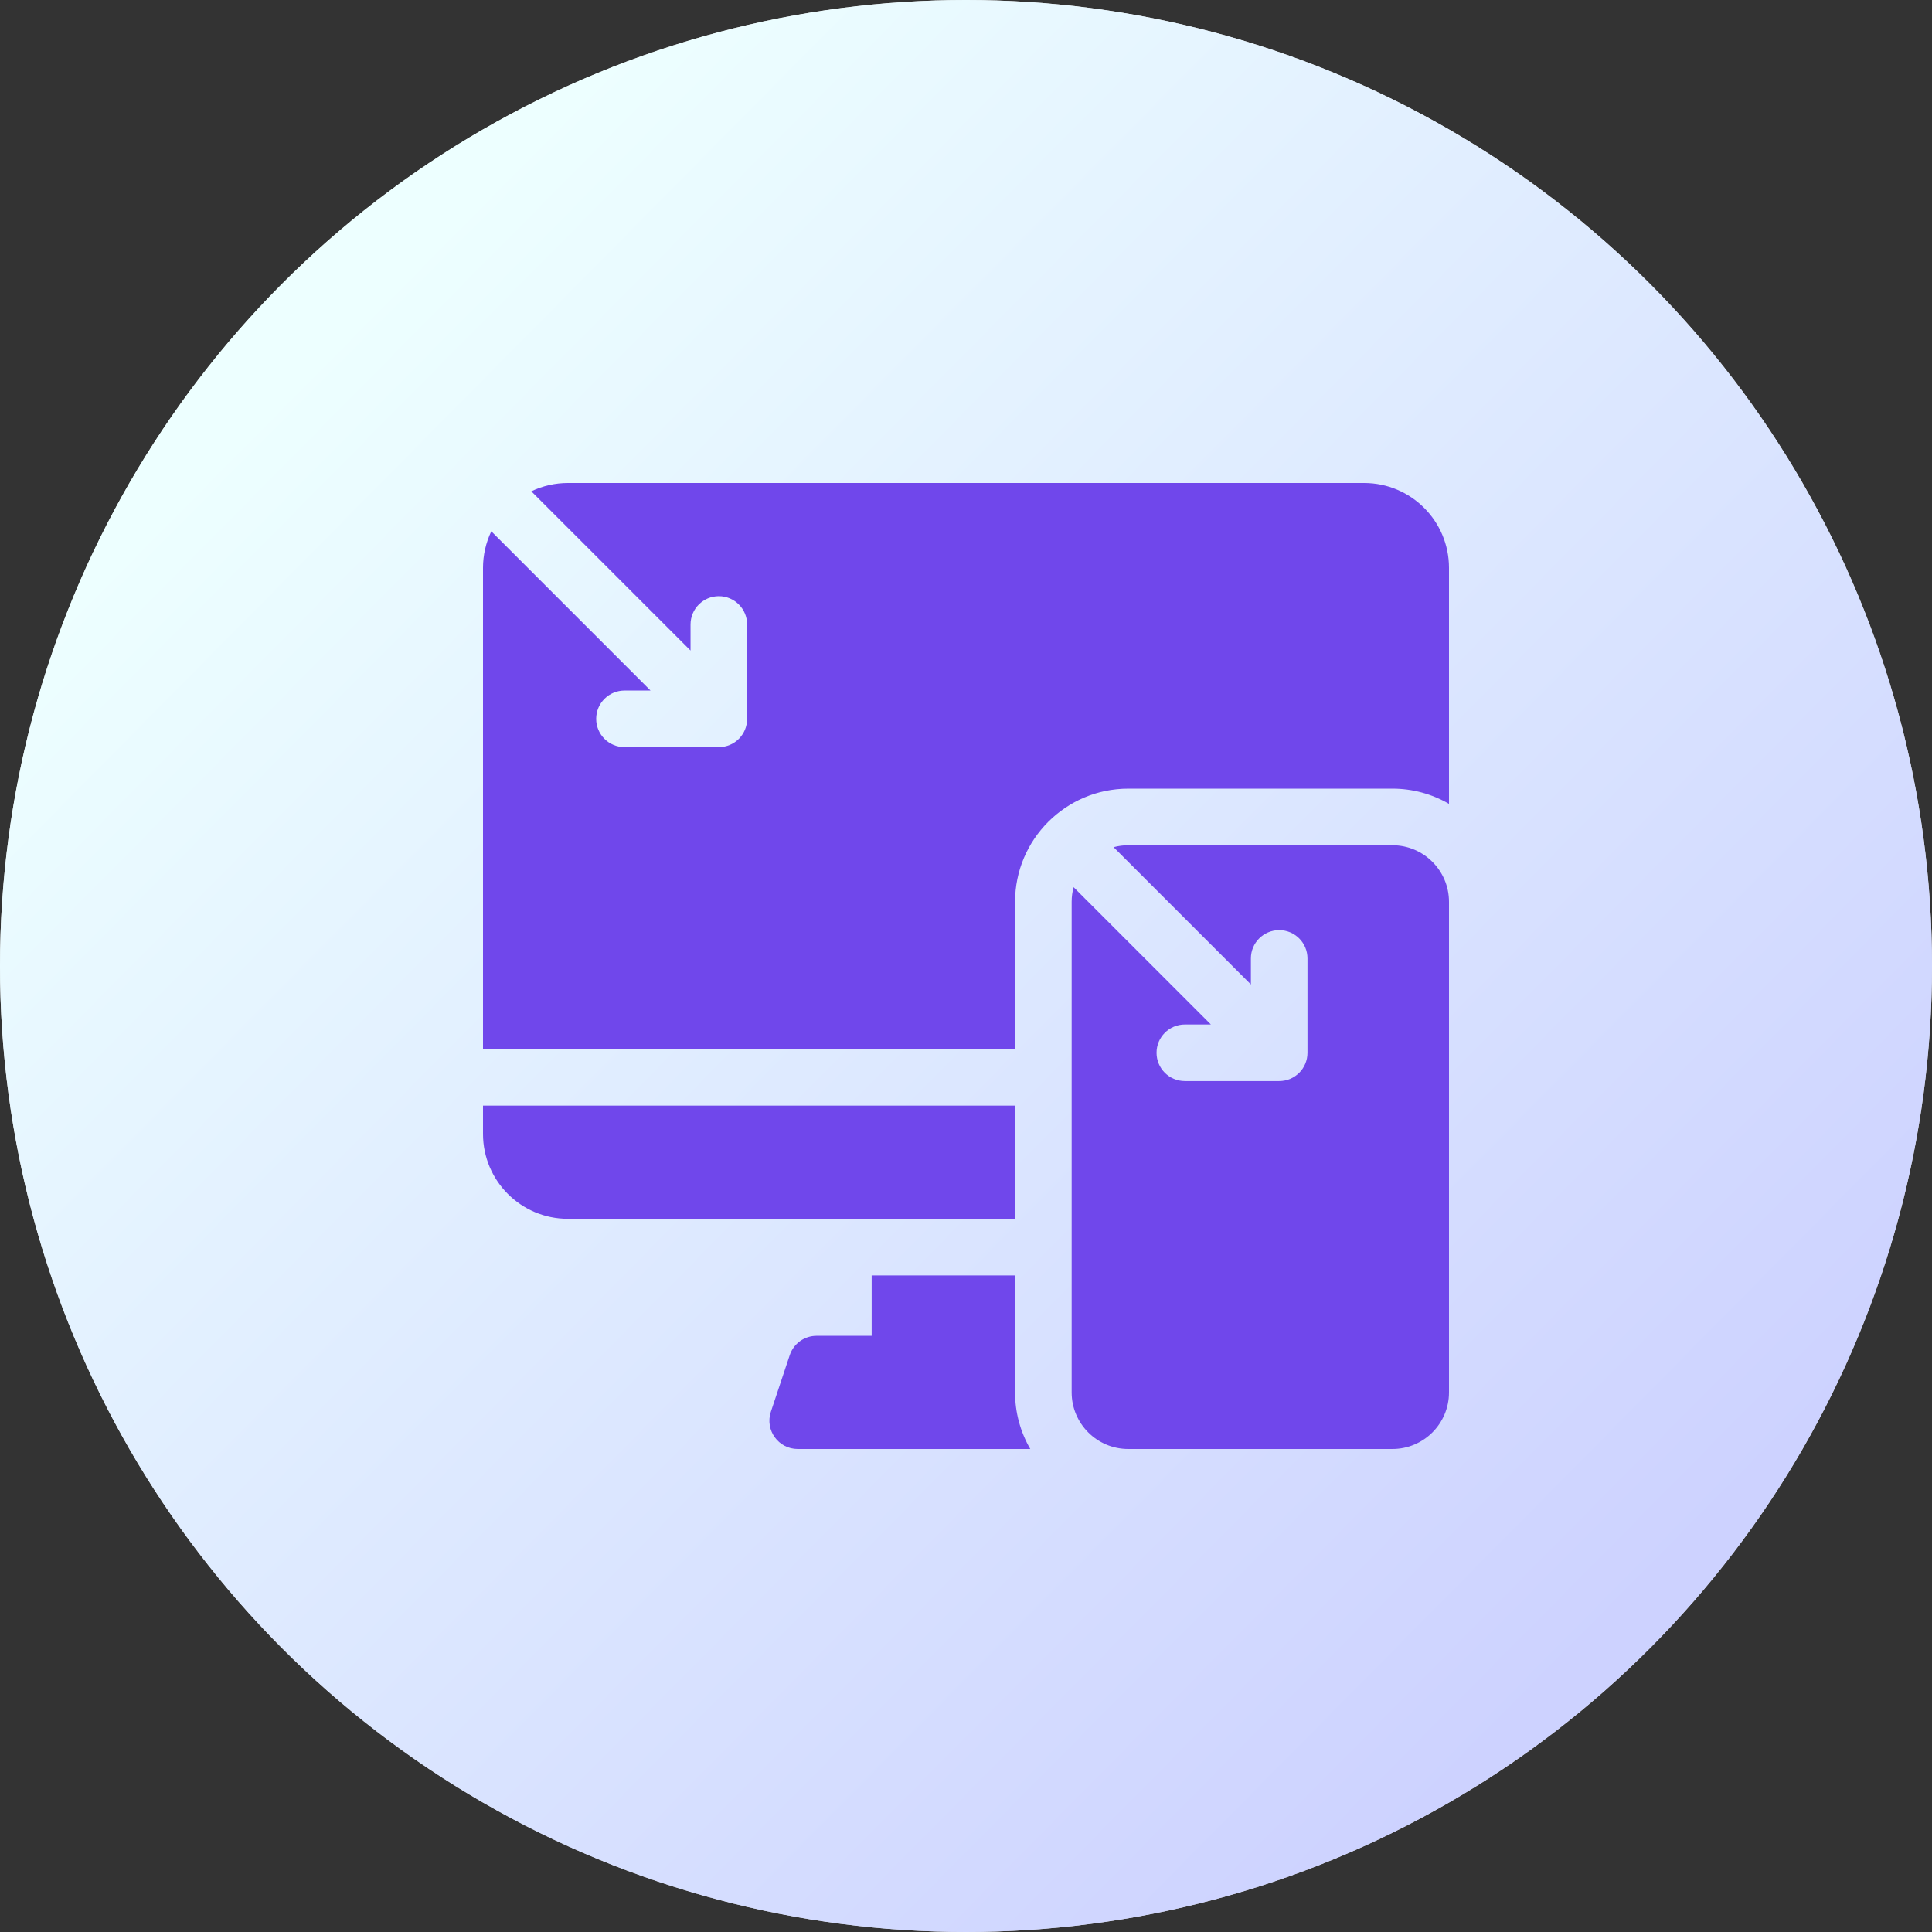
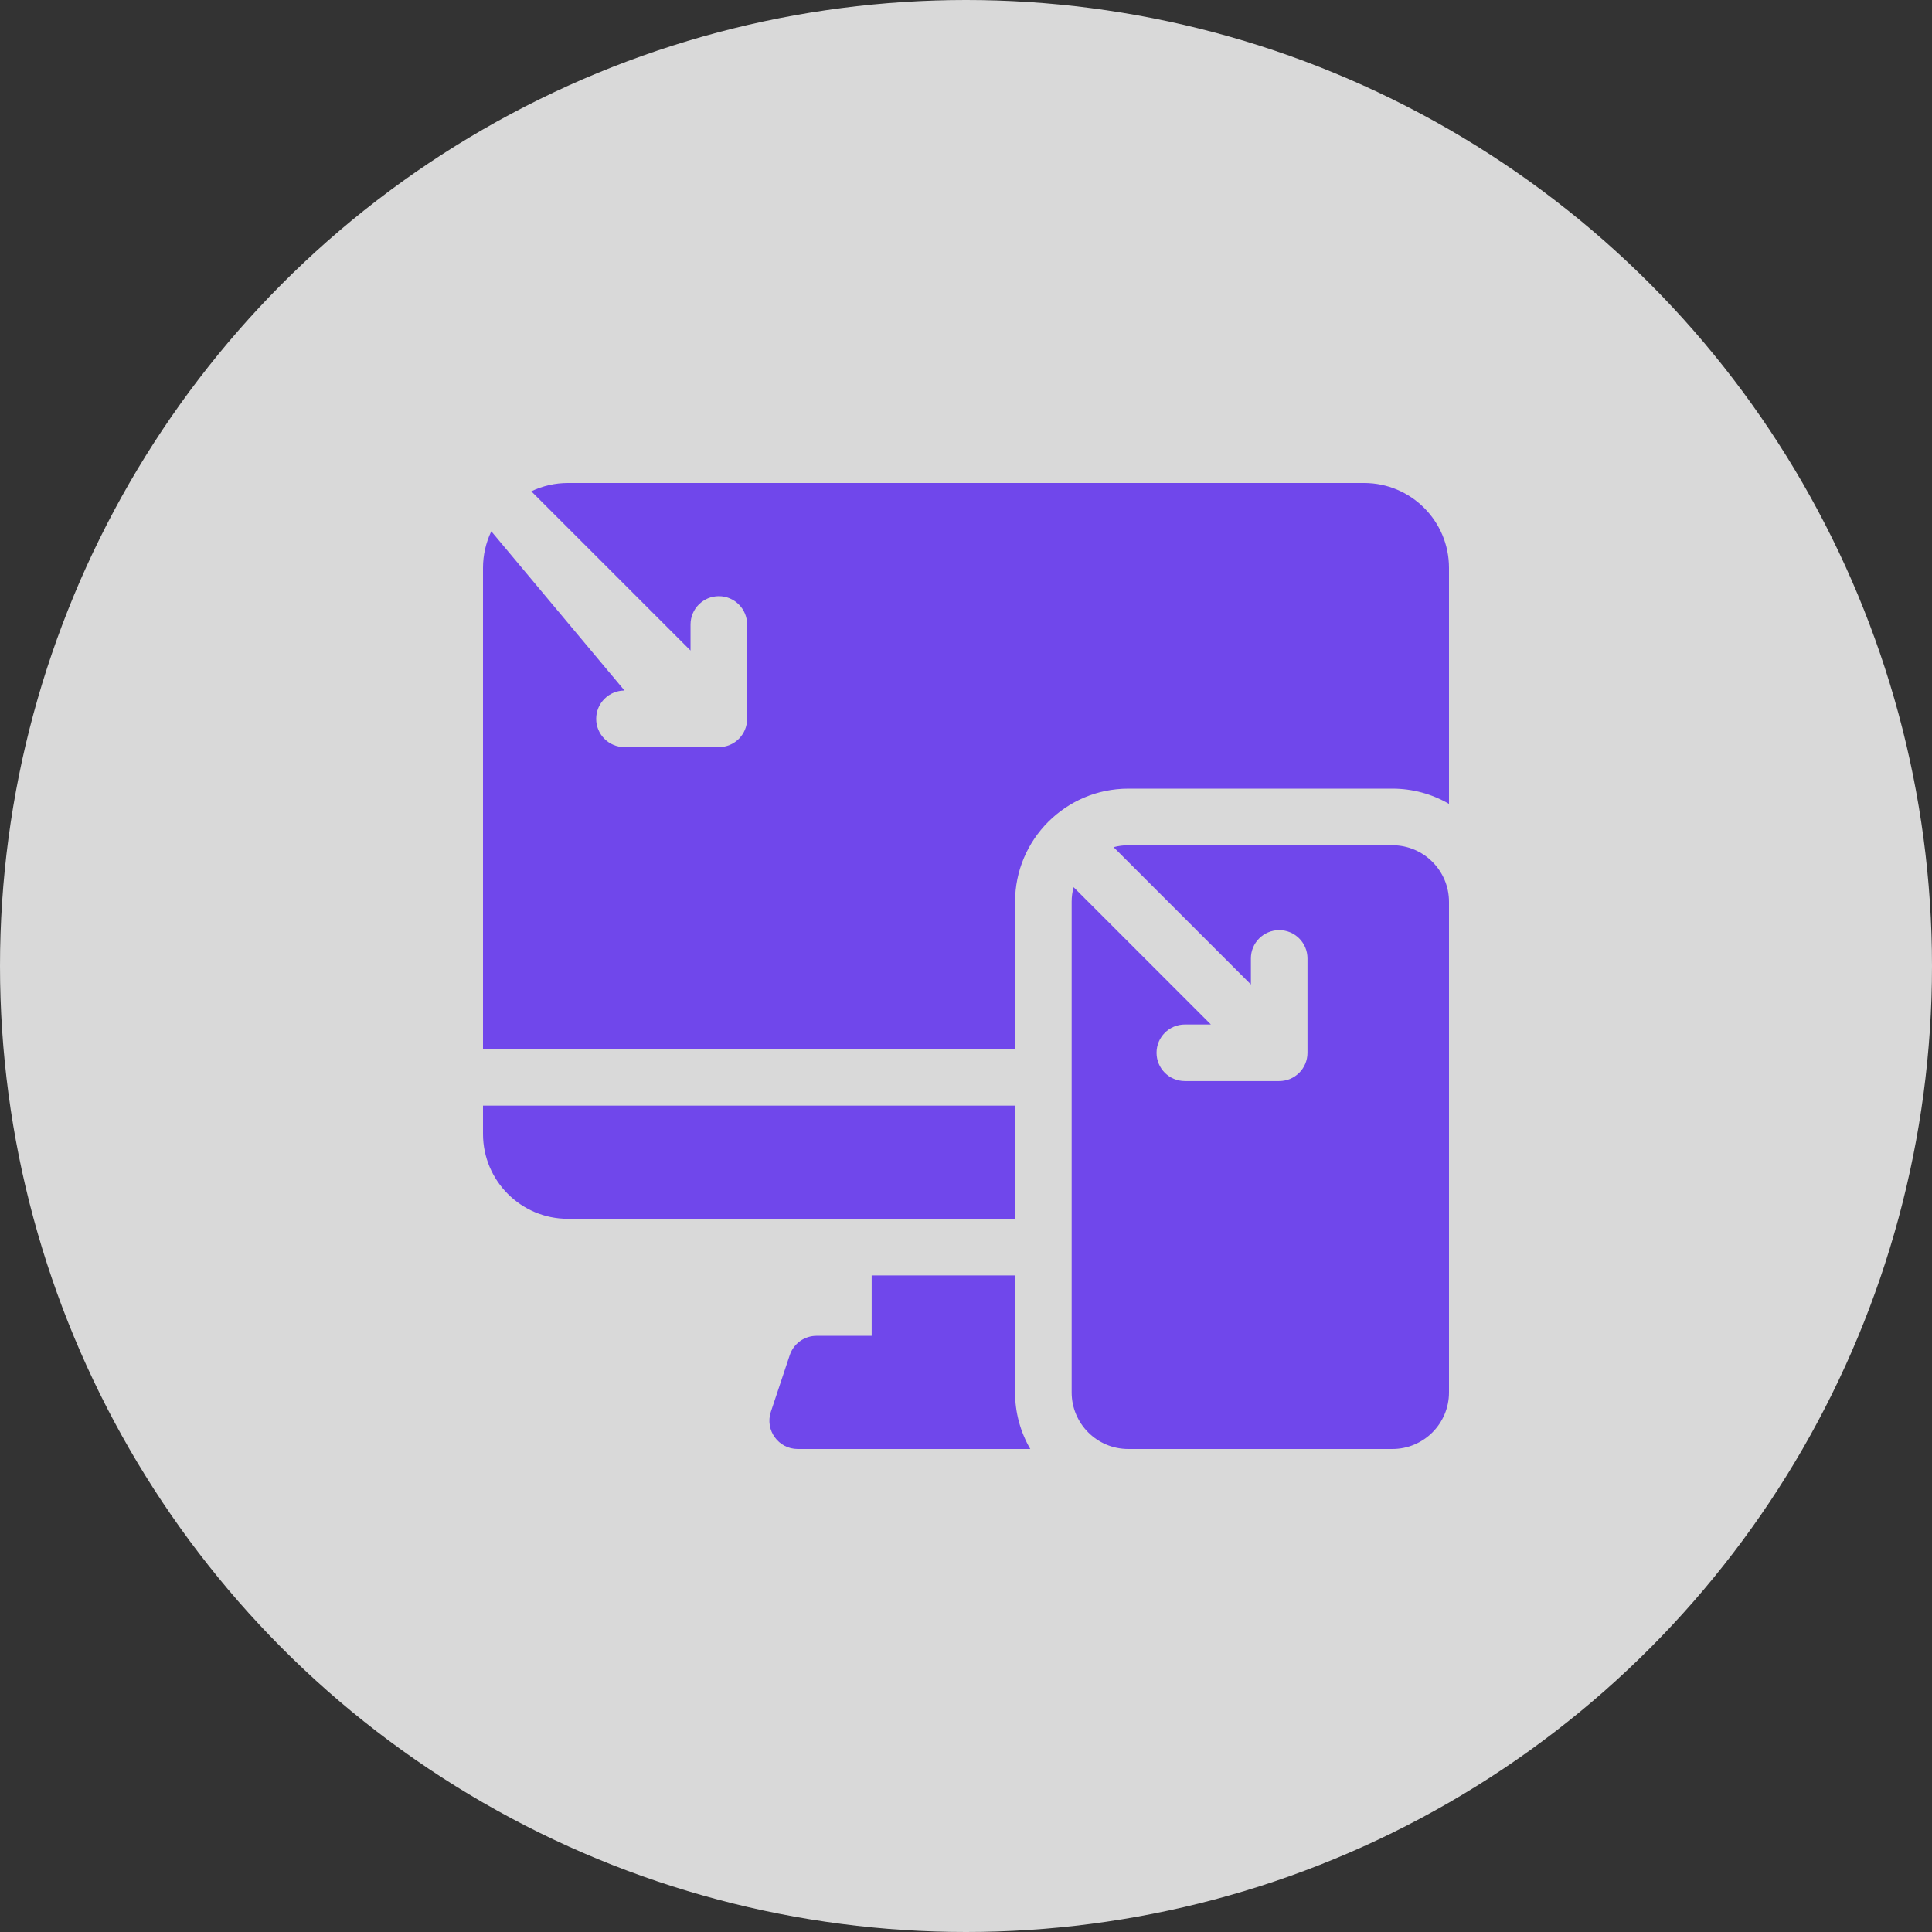
<svg xmlns="http://www.w3.org/2000/svg" width="48" height="48" viewBox="0 0 48 48" fill="none">
  <rect x="0" y="0" width="48" height="48" fill="#333333" stroke="none" />
  <circle cx="24" cy="24" r="24" fill="#D9D9D9" />
-   <circle cx="24" cy="24" r="24" fill="url(#paint0_linear_1554_2984)" />
  <g clip-path="url(#clip0_1554_2984)">
-     <path d="M25.219 27.469H12V28.172C12 29.337 12.944 30.281 14.109 30.281H25.219V27.469ZM25.219 31.688H21.656V33.188H20.288C20.14 33.188 19.997 33.234 19.877 33.32C19.757 33.407 19.668 33.528 19.621 33.668L19.152 35.075C19 35.53 19.339 36 19.819 36H25.597C25.349 35.573 25.218 35.088 25.219 34.594V31.688ZM33.891 12H14.109C13.795 12 13.484 12.07 13.2 12.206L17.156 16.162V15.516C17.156 15.127 17.471 14.812 17.859 14.812C18.248 14.812 18.562 15.127 18.562 15.516V17.859C18.562 18.248 18.248 18.562 17.859 18.562H15.516C15.127 18.562 14.812 18.248 14.812 17.859C14.812 17.471 15.127 17.156 15.516 17.156H16.162L12.206 13.2C12.07 13.484 12 13.795 12 14.109V26.062H25.219V22.406C25.219 20.855 26.48 19.594 28.031 19.594H34.594C35.088 19.593 35.573 19.724 36 19.972V14.109C36 12.944 35.056 12 33.891 12Z" fill="#7047EB" />
+     <path d="M25.219 27.469H12V28.172C12 29.337 12.944 30.281 14.109 30.281H25.219V27.469ZM25.219 31.688H21.656V33.188H20.288C20.14 33.188 19.997 33.234 19.877 33.32C19.757 33.407 19.668 33.528 19.621 33.668L19.152 35.075C19 35.53 19.339 36 19.819 36H25.597C25.349 35.573 25.218 35.088 25.219 34.594V31.688ZM33.891 12H14.109C13.795 12 13.484 12.07 13.2 12.206L17.156 16.162V15.516C17.156 15.127 17.471 14.812 17.859 14.812C18.248 14.812 18.562 15.127 18.562 15.516V17.859C18.562 18.248 18.248 18.562 17.859 18.562H15.516C15.127 18.562 14.812 18.248 14.812 17.859C14.812 17.471 15.127 17.156 15.516 17.156L12.206 13.2C12.07 13.484 12 13.795 12 14.109V26.062H25.219V22.406C25.219 20.855 26.48 19.594 28.031 19.594H34.594C35.088 19.593 35.573 19.724 36 19.972V14.109C36 12.944 35.056 12 33.891 12Z" fill="#7047EB" />
    <path d="M34.594 21H28.031C27.905 21 27.783 21.017 27.667 21.048L31.078 24.459V23.812C31.078 23.424 31.393 23.109 31.781 23.109C32.17 23.109 32.484 23.424 32.484 23.812V26.156C32.484 26.545 32.17 26.859 31.781 26.859H29.438C29.049 26.859 28.734 26.545 28.734 26.156C28.734 25.768 29.049 25.453 29.438 25.453H30.084L26.673 22.042C26.641 22.161 26.625 22.283 26.625 22.406V34.594C26.625 35.37 27.255 36 28.031 36H34.594C35.37 36 36 35.37 36 34.594V22.406C36 21.63 35.37 21 34.594 21Z" fill="#7047EB" />
  </g>
  <defs>
    <linearGradient id="paint0_linear_1554_2984" x1="8.571" y1="7.886" x2="40.8" y2="39.771" gradientUnits="userSpaceOnUse">
      <stop stop-color="#EDFFFF" />
      <stop offset="1" stop-color="#CDD2FF" />
    </linearGradient>
    <clipPath id="clip0_1554_2984">
      <rect width="24" height="24" fill="white" transform="translate(12 12)" />
    </clipPath>
  </defs>
</svg>